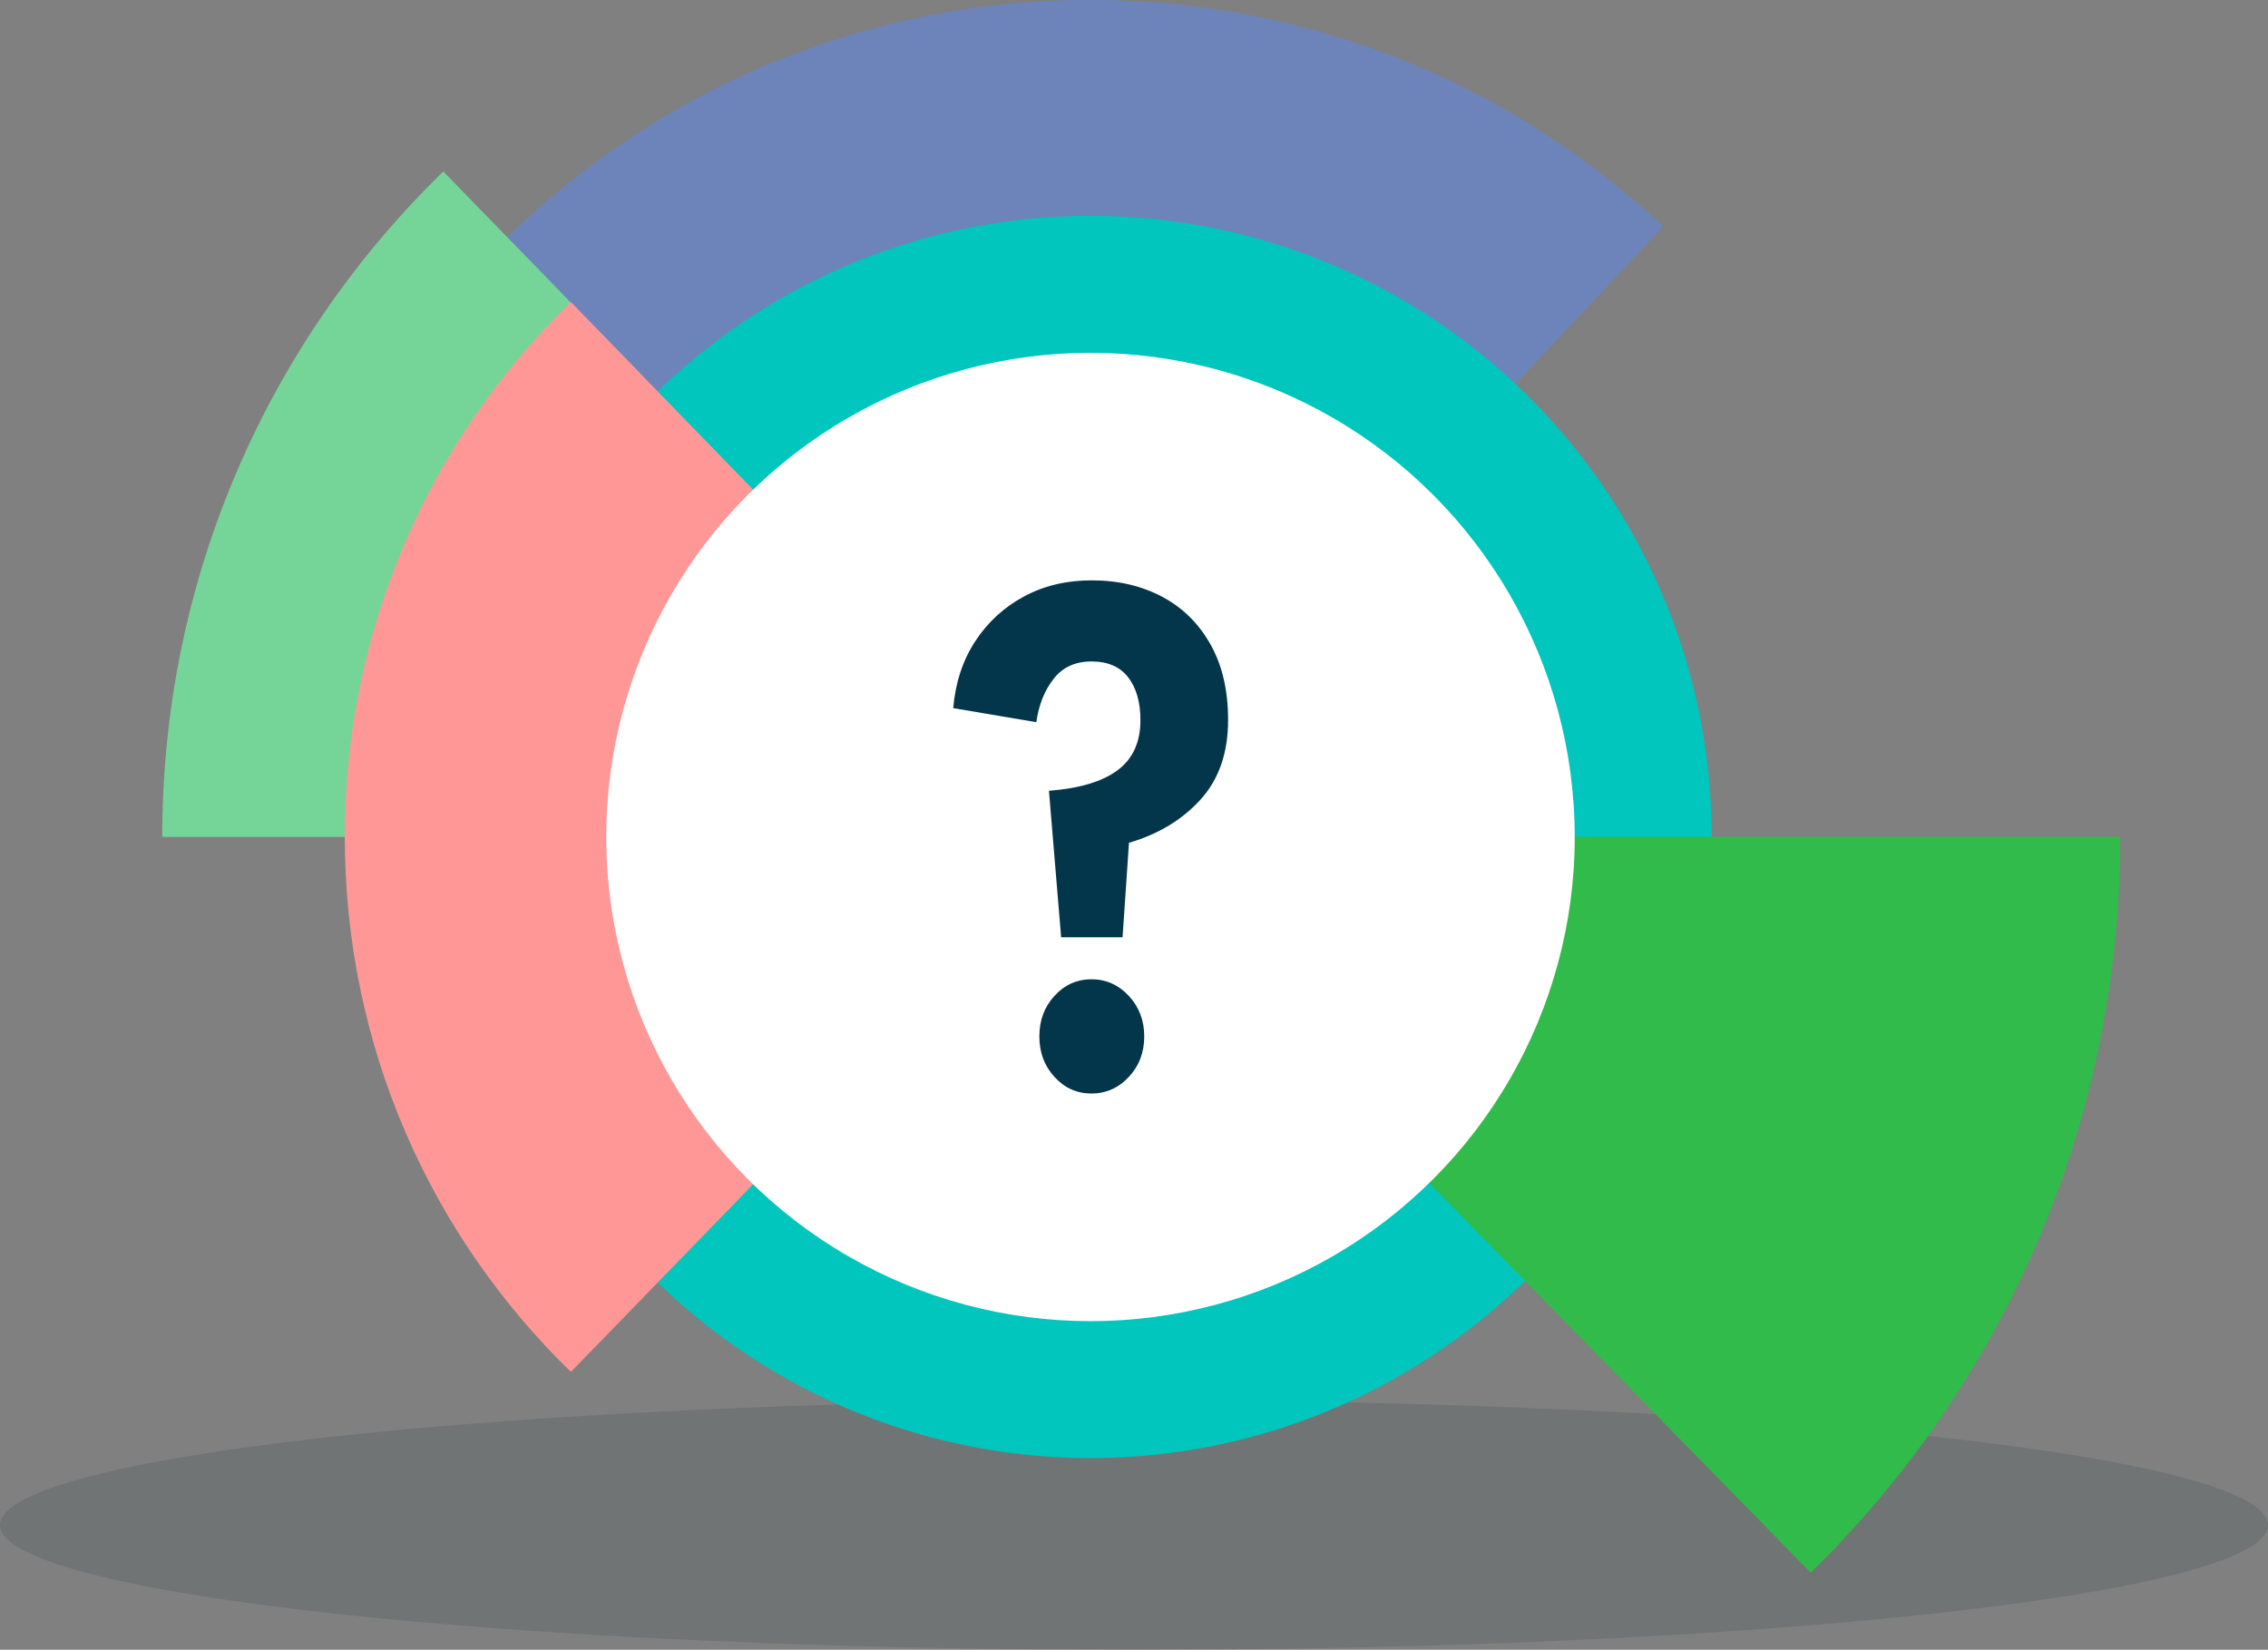
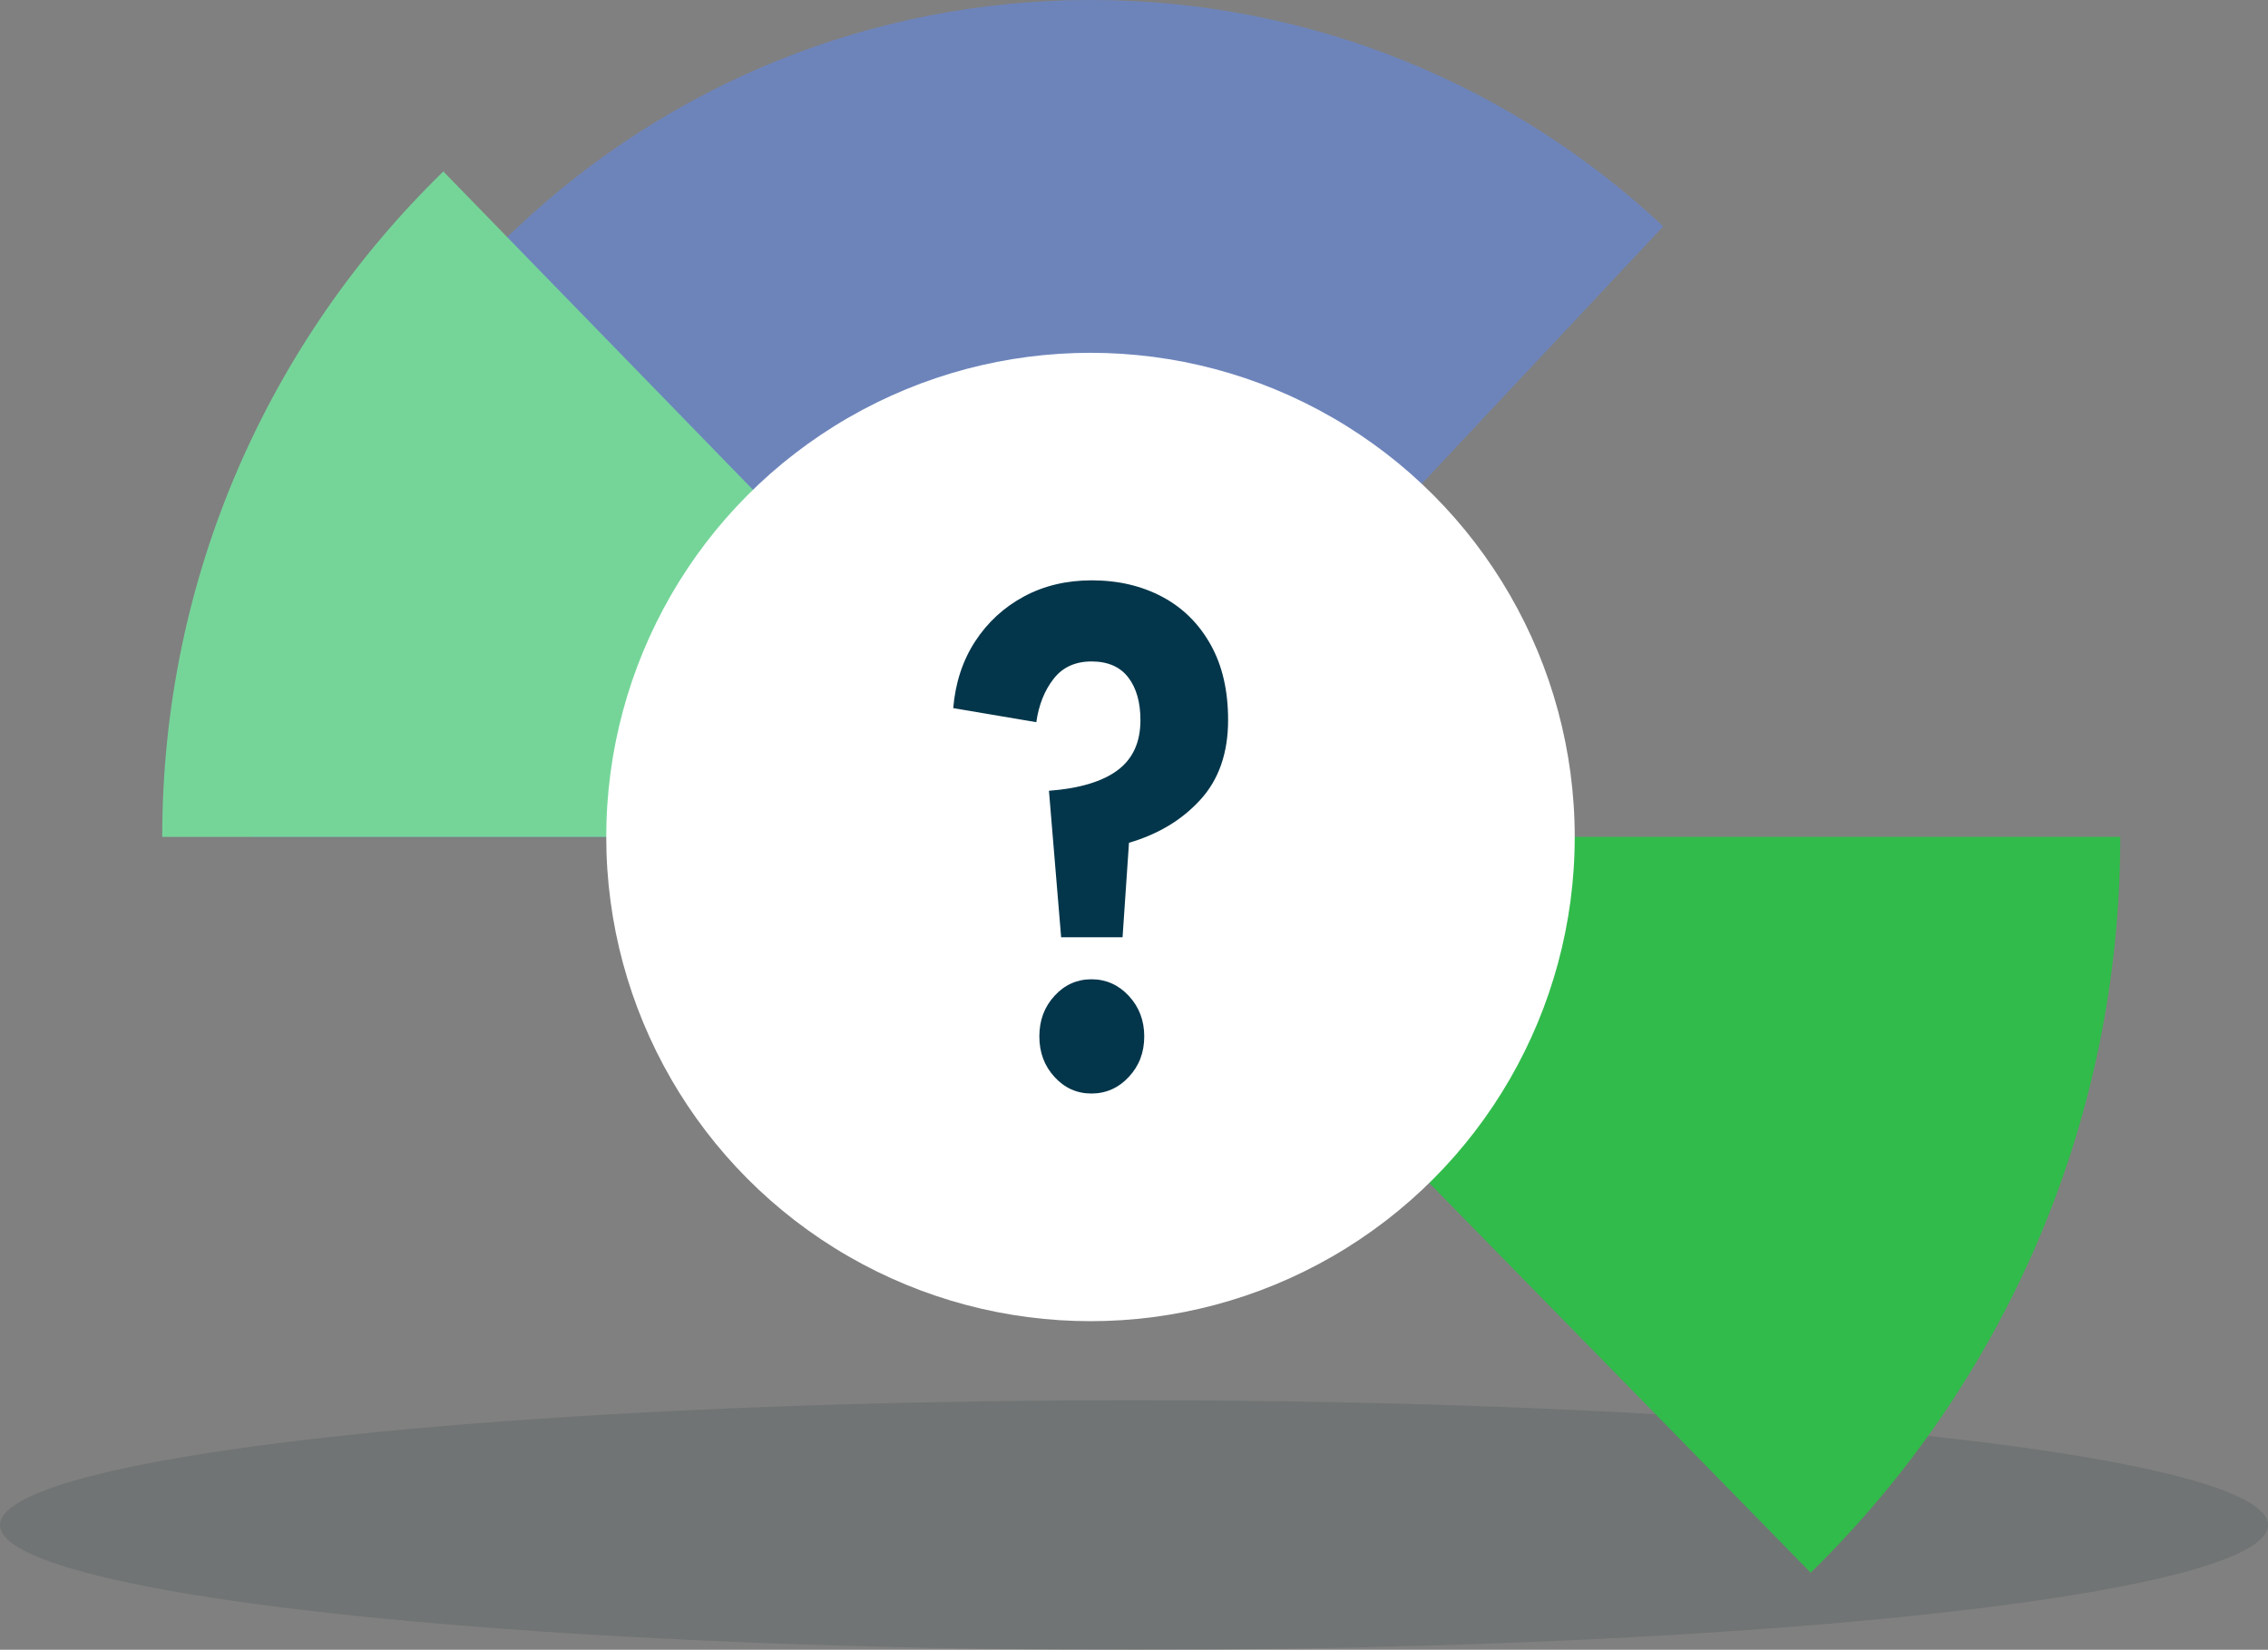
<svg xmlns="http://www.w3.org/2000/svg" viewBox="0 0 208 151.32">
  <rect x="0" y="0" width="208" height="151.32" fill="#808080" stroke="none" />
  <defs>
    <style>.cls-1{isolation:isolate;}.cls-2{fill:#6d84bb;}.cls-2,.cls-3,.cls-4,.cls-5,.cls-6,.cls-7,.cls-8,.cls-9{stroke-width:0px;}.cls-3{fill:#75d599;}.cls-4{fill:#00c6bd;}.cls-5{fill:#475150;mix-blend-mode:multiply;opacity:.25;}.cls-6{fill:#31bb4b;}.cls-7{fill:#04364b;}.cls-8{fill:#fff;}.cls-9{fill:#ff9797;}</style>
  </defs>
  <g class="cls-1">
    <g id="_レイヤー_2">
      <g id="Design">
        <ellipse class="cls-5" cx="104" cy="139.88" rx="104" ry="11.45" />
        <path class="cls-2" d="M152.53,20.77l-52.52,55.99H23.24s.4-5,1.05-12.65c2.72-16.49,10.72-31.22,22.21-42.37.02-.02.04-.02.04-.02.32-.32.67-.63,1.01-.95C61.27,7.89,79.72,0,100.02,0s38.78,7.89,52.52,20.77Z" />
        <path class="cls-3" d="M100.02,76.76H14.88c0-23.94,9.86-45.56,25.78-61.03.02-.02.04-.02.04-.02.36-.36-.42.38-.04.02l59.36,61.03Z" />
-         <circle class="cls-4" cx="100.01" cy="76.77" r="56.97" />
-         <path class="cls-9" d="M100.02,76.76l-47.65,49.06s-.02-.02-.04-.02c-12.79-12.43-20.71-29.79-20.71-49.04s7.92-36.59,20.71-49.02c.02-.02.04-.02.04-.02l47.65,49.04Z" />
        <path class="cls-6" d="M194.45,76.76c0,26.45-10.87,50.35-28.39,67.49l-66.05-67.49h94.43Z" />
        <circle class="cls-8" cx="100.01" cy="76.77" r="44.41" />
        <path class="cls-7" d="M97.32,85.99l-1.12-13.46c2.79-.21,4.89-.84,6.29-1.88,1.4-1.04,2.1-2.57,2.1-4.6,0-1.64-.37-2.94-1.12-3.92-.75-.97-1.87-1.46-3.36-1.46s-2.66.53-3.48,1.59c-.83,1.06-1.36,2.38-1.59,3.98l-7.62-1.29c.2-2.33.87-4.37,2.01-6.12,1.14-1.75,2.63-3.12,4.46-4.11,1.83-.99,3.91-1.49,6.23-1.49,2.44,0,4.6.51,6.49,1.52,1.89,1.01,3.36,2.48,4.43,4.4s1.59,4.22,1.59,6.89c0,3.02-.85,5.46-2.54,7.31-1.69,1.86-3.88,3.17-6.55,3.95l-.59,8.67h-5.61ZM100.1,100.3c-1.34,0-2.47-.51-3.39-1.52-.93-1.01-1.39-2.25-1.39-3.72s.46-2.71,1.39-3.72c.92-1.01,2.06-1.52,3.39-1.52s2.48.51,3.42,1.52c.94,1.01,1.42,2.25,1.42,3.72s-.47,2.71-1.42,3.72c-.94,1.01-2.09,1.52-3.42,1.52Z" />
      </g>
    </g>
  </g>
</svg>